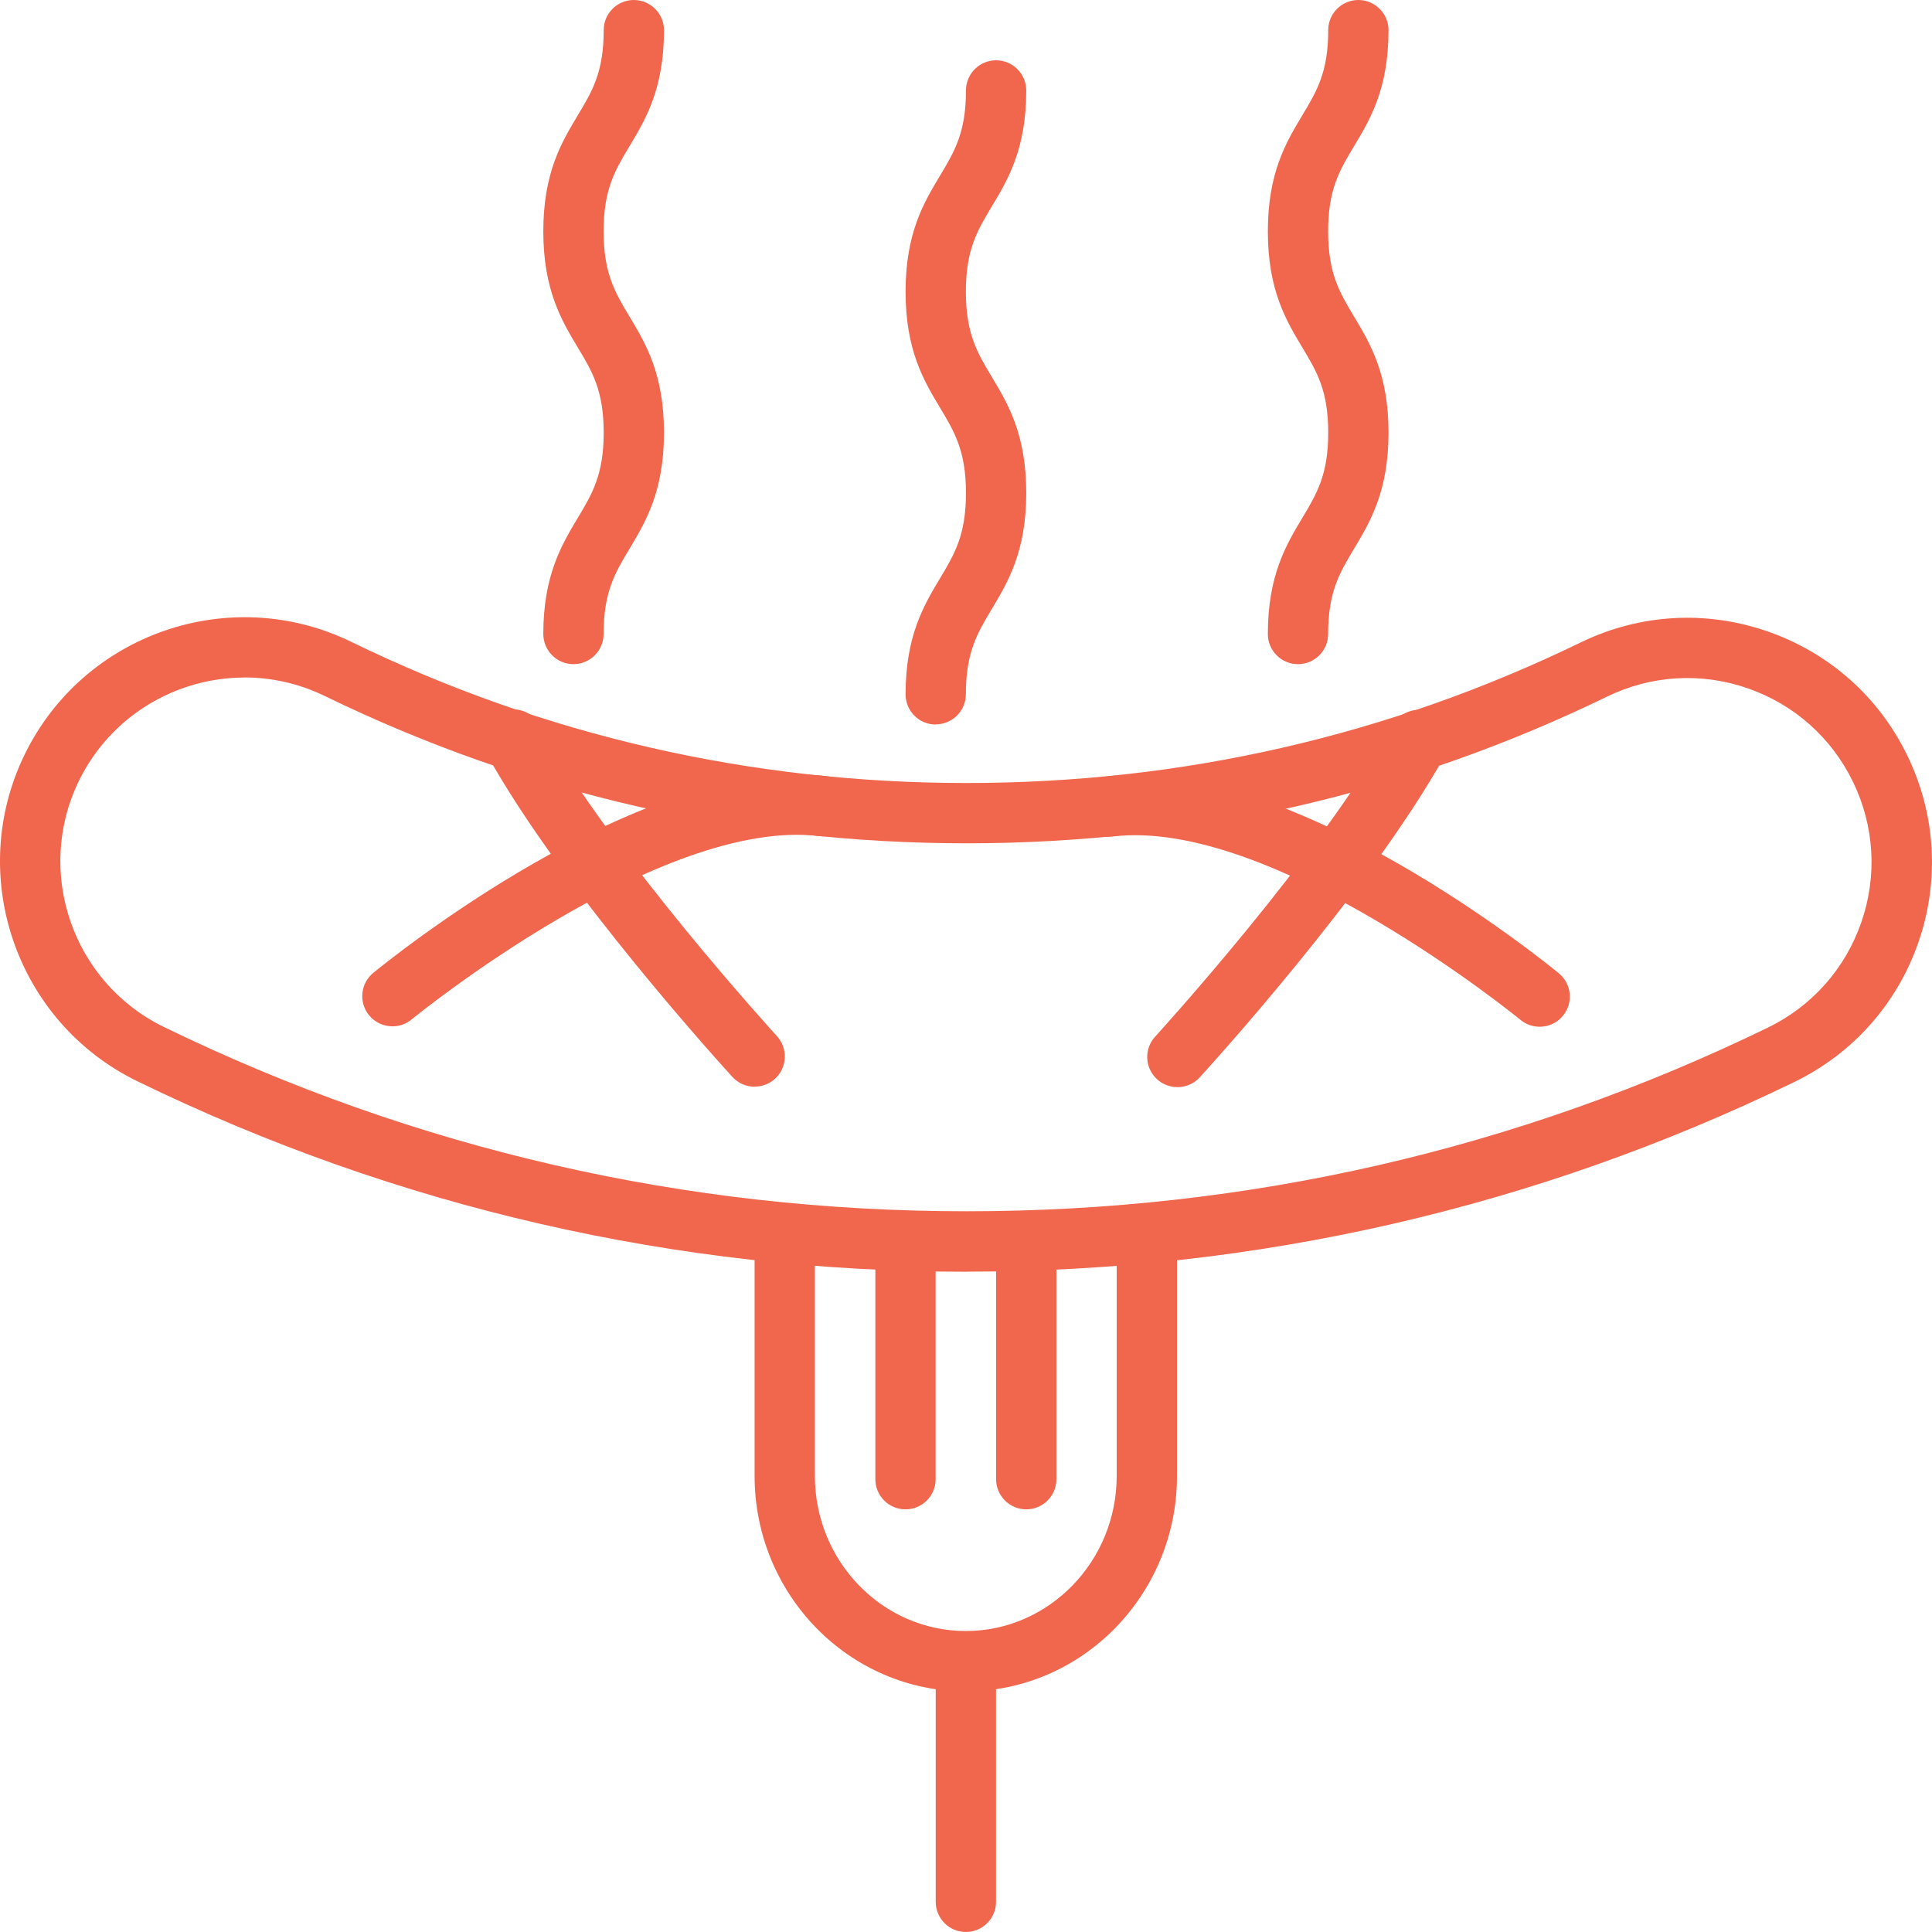
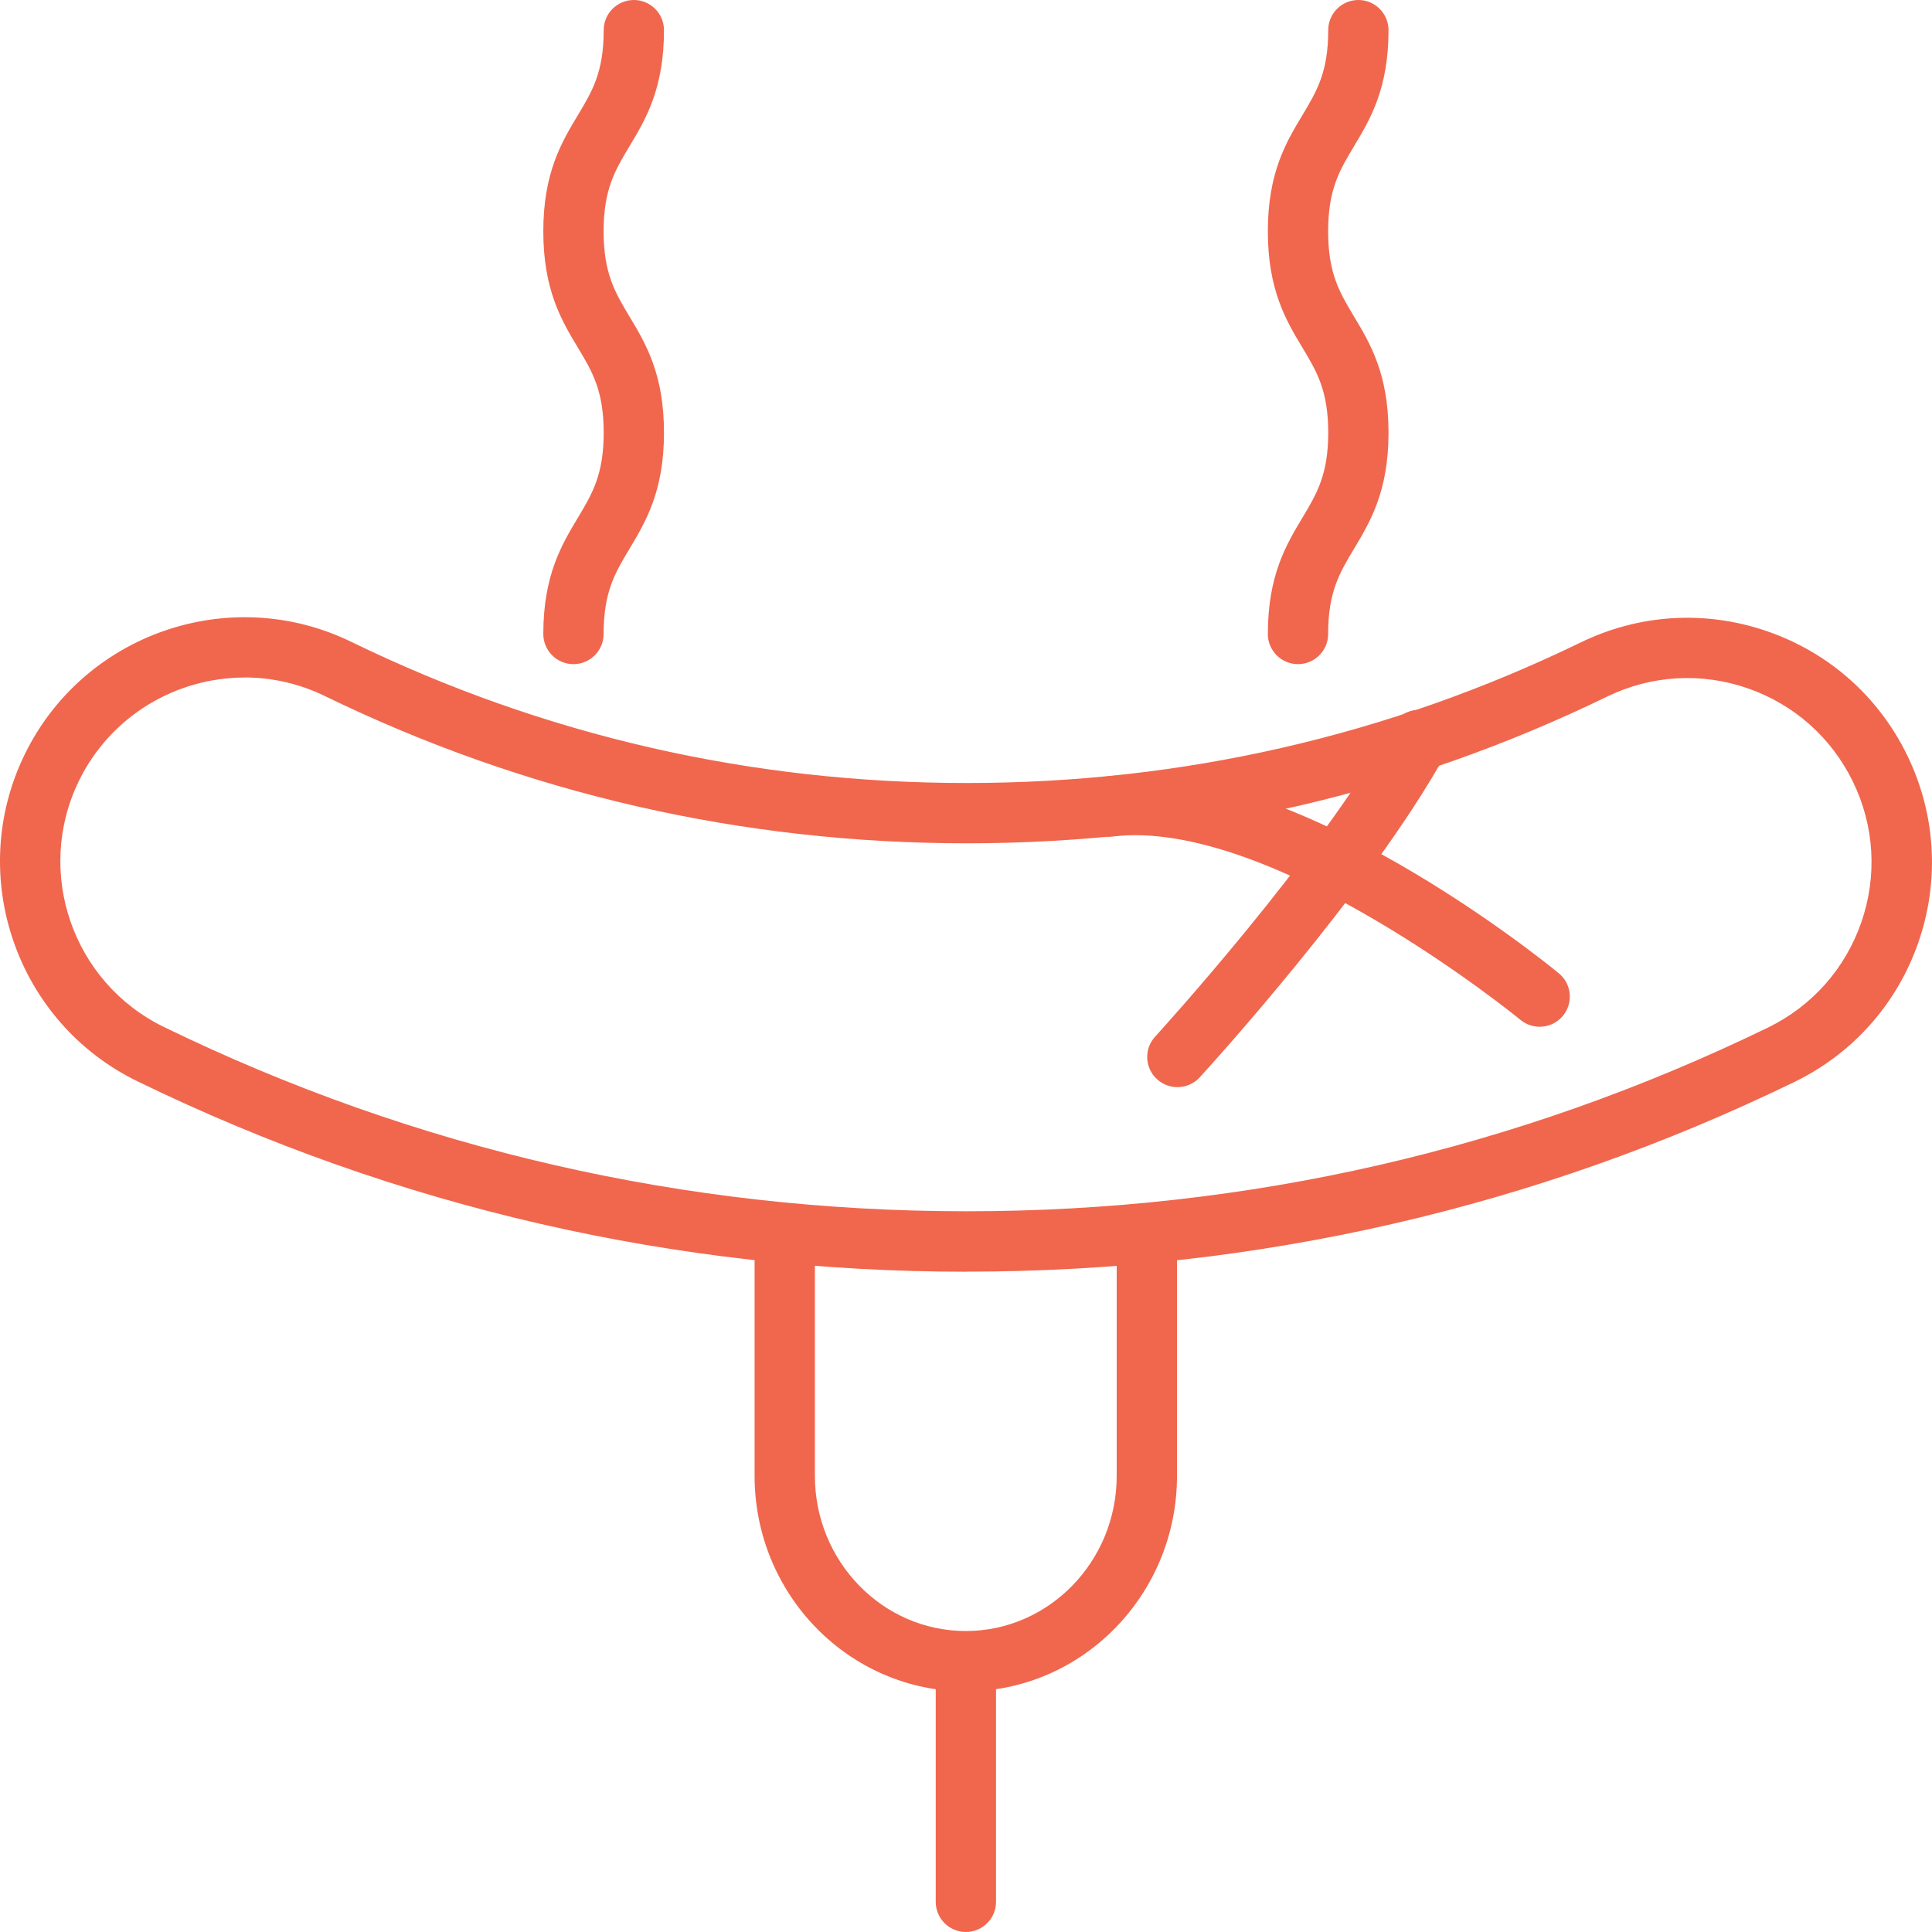
<svg xmlns="http://www.w3.org/2000/svg" id="Calque_2" viewBox="0 0 233.91 233.91">
  <defs>
    <style>.cls-1{fill:#f0674e;}</style>
  </defs>
  <g id="_лой_1">
    <g>
      <path class="cls-1" d="M117.03,153.97c-35.19,0-68.97-7.76-100.4-23.06C1.97,123.77-4.16,106.02,2.98,91.36c7.14-14.67,24.89-20.79,39.55-13.65,23.3,11.34,48.36,17.09,74.5,17.09s51.09-5.73,74.35-17.02c7.11-3.45,15.13-3.93,22.61-1.34,7.47,2.59,13.48,7.92,16.93,15.03,3.45,7.11,3.93,15.14,1.35,22.6-2.59,7.47-7.93,13.48-15.03,16.93-31.38,15.24-65.09,22.96-100.2,22.96ZM29.62,82.03c-8.26,0-16.21,4.61-20.07,12.52-5.38,11.04-.76,24.4,10.28,29.78,30.43,14.81,63.13,22.32,97.2,22.32s66.63-7.48,97-22.23c5.35-2.6,9.37-7.13,11.32-12.75,1.95-5.62,1.59-11.67-1.01-17.02-2.6-5.35-7.13-9.37-12.75-11.32-5.62-1.95-11.67-1.59-17.02,1.01-24.26,11.78-50.35,17.76-77.54,17.76s-53.4-6-77.7-17.83c-3.13-1.52-6.45-2.25-9.72-2.25Z" />
-       <path class="cls-1" d="M113.29,87.72c-2.02,0-3.65-1.64-3.65-3.65,0-7.1,2.22-10.8,4.18-14.07,1.75-2.92,3.13-5.23,3.13-10.31s-1.38-7.39-3.13-10.31c-1.96-3.26-4.18-6.96-4.18-14.07s2.22-10.8,4.18-14.06c1.75-2.92,3.13-5.22,3.13-10.3,0-2.02,1.64-3.65,3.65-3.65s3.65,1.64,3.65,3.65c0,7.1-2.22,10.8-4.18,14.06-1.75,2.92-3.13,5.22-3.13,10.3s1.38,7.39,3.13,10.31c1.96,3.26,4.18,6.96,4.18,14.06s-2.22,10.8-4.18,14.07c-1.75,2.92-3.13,5.22-3.13,10.3,0,2.02-1.64,3.65-3.65,3.65Z" />
      <path class="cls-1" d="M157.15,80.41c-2.02,0-3.65-1.64-3.65-3.65,0-7.1,2.22-10.8,4.18-14.07,1.75-2.92,3.13-5.23,3.13-10.31s-1.38-7.39-3.13-10.3c-1.96-3.26-4.18-6.96-4.18-14.07s2.22-10.8,4.18-14.06c1.75-2.92,3.13-5.22,3.13-10.3,0-2.02,1.64-3.65,3.65-3.65s3.65,1.64,3.65,3.65c0,7.1-2.22,10.8-4.18,14.06-1.75,2.92-3.13,5.22-3.13,10.3s1.38,7.39,3.13,10.31c1.96,3.26,4.18,6.96,4.18,14.06s-2.22,10.8-4.18,14.07c-1.75,2.92-3.13,5.22-3.13,10.31,0,2.02-1.64,3.65-3.65,3.65Z" />
      <path class="cls-1" d="M69.43,80.41c-2.02,0-3.65-1.64-3.65-3.65,0-7.1,2.22-10.8,4.18-14.07,1.75-2.92,3.13-5.23,3.13-10.31s-1.38-7.39-3.13-10.3c-1.96-3.26-4.18-6.96-4.18-14.07s2.22-10.8,4.18-14.06c1.75-2.92,3.13-5.22,3.13-10.3,0-2.02,1.64-3.65,3.65-3.65s3.65,1.64,3.65,3.65c0,7.1-2.22,10.8-4.18,14.06-1.75,2.92-3.13,5.22-3.13,10.3s1.38,7.39,3.13,10.31c1.96,3.26,4.18,6.96,4.18,14.06s-2.22,10.8-4.18,14.07c-1.75,2.92-3.13,5.22-3.13,10.31,0,2.02-1.64,3.65-3.65,3.65Z" />
      <g>
-         <path class="cls-1" d="M47.51,124.26c-1.05,0-2.1-.46-2.82-1.33-1.28-1.56-1.06-3.86,.5-5.14,1.32-1.08,32.53-26.55,54.92-23.81,2,.25,3.43,2.07,3.18,4.07-.24,2-2.05,3.42-4.07,3.18-19.27-2.35-49.09,21.95-49.39,22.2-.68,.56-1.5,.83-2.32,.83Z" />
-         <path class="cls-1" d="M91.36,131.57c-.99,0-1.97-.4-2.69-1.19-.83-.91-20.5-22.44-29.74-39.07-.98-1.76-.34-3.99,1.42-4.97,1.77-.98,3.99-.34,4.97,1.42,8.82,15.87,28.54,37.46,28.74,37.68,1.36,1.49,1.26,3.8-.22,5.16-.7,.64-1.59,.96-2.47,.96Z" />
-       </g>
+         </g>
      <g>
        <path class="cls-1" d="M186.41,124.31c-.82,0-1.64-.27-2.32-.83-.3-.25-30.11-24.56-49.39-22.2-2.02,.24-3.83-1.18-4.07-3.18-.24-2,1.18-3.83,3.18-4.07,22.42-2.73,53.6,22.72,54.92,23.81,1.56,1.28,1.78,3.59,.5,5.14-.72,.88-1.77,1.33-2.82,1.33Z" />
        <path class="cls-1" d="M142.55,131.62c-.88,0-1.77-.32-2.47-.96-1.49-1.36-1.59-3.68-.22-5.16,.2-.22,19.92-21.81,28.74-37.68,.98-1.76,3.2-2.4,4.97-1.42,1.76,.98,2.4,3.21,1.42,4.97-9.24,16.63-28.91,38.16-29.74,39.07-.72,.79-1.71,1.18-2.69,1.18Z" />
      </g>
      <path class="cls-1" d="M116.94,204.78c-14.11,0-25.58-11.7-25.58-26.09v-28.85c0-2.02,1.64-3.65,3.65-3.65s3.65,1.64,3.65,3.65v28.85c0,10.36,8.2,18.78,18.27,18.78s18.27-8.43,18.27-18.78v-28.85c0-2.02,1.64-3.65,3.65-3.65s3.65,1.64,3.65,3.65v28.85c0,14.39-11.48,26.09-25.58,26.09Z" />
-       <path class="cls-1" d="M109.63,182.74c-2.02,0-3.65-1.64-3.65-3.65v-28.77c0-2.02,1.64-3.65,3.65-3.65s3.65,1.64,3.65,3.65v28.77c0,2.02-1.64,3.65-3.65,3.65Z" />
-       <path class="cls-1" d="M124.25,182.74c-2.02,0-3.65-1.64-3.65-3.65v-28.77c0-2.02,1.64-3.65,3.65-3.65s3.65,1.64,3.65,3.65v28.77c0,2.02-1.64,3.65-3.65,3.65Z" />
      <path class="cls-1" d="M116.94,233.91c-2.02,0-3.65-1.64-3.65-3.65v-27.41c0-2.02,1.64-3.65,3.65-3.65s3.65,1.64,3.65,3.65v27.41c0,2.02-1.64,3.65-3.65,3.65Z" />
    </g>
  </g>
</svg>